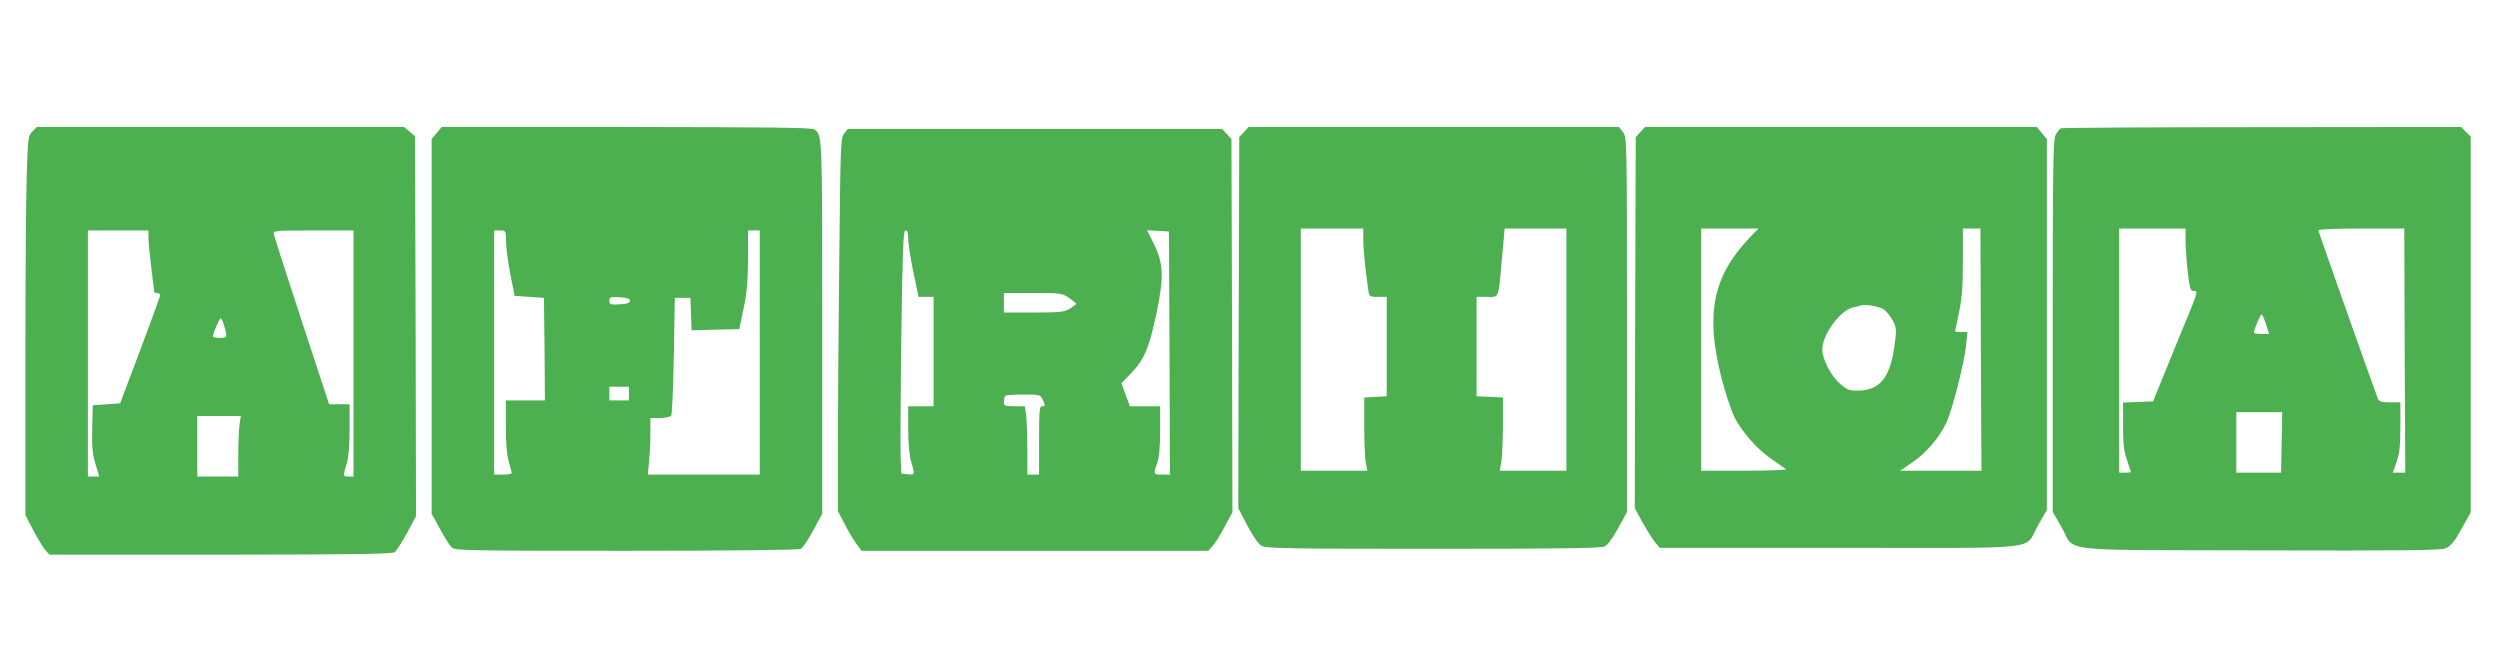
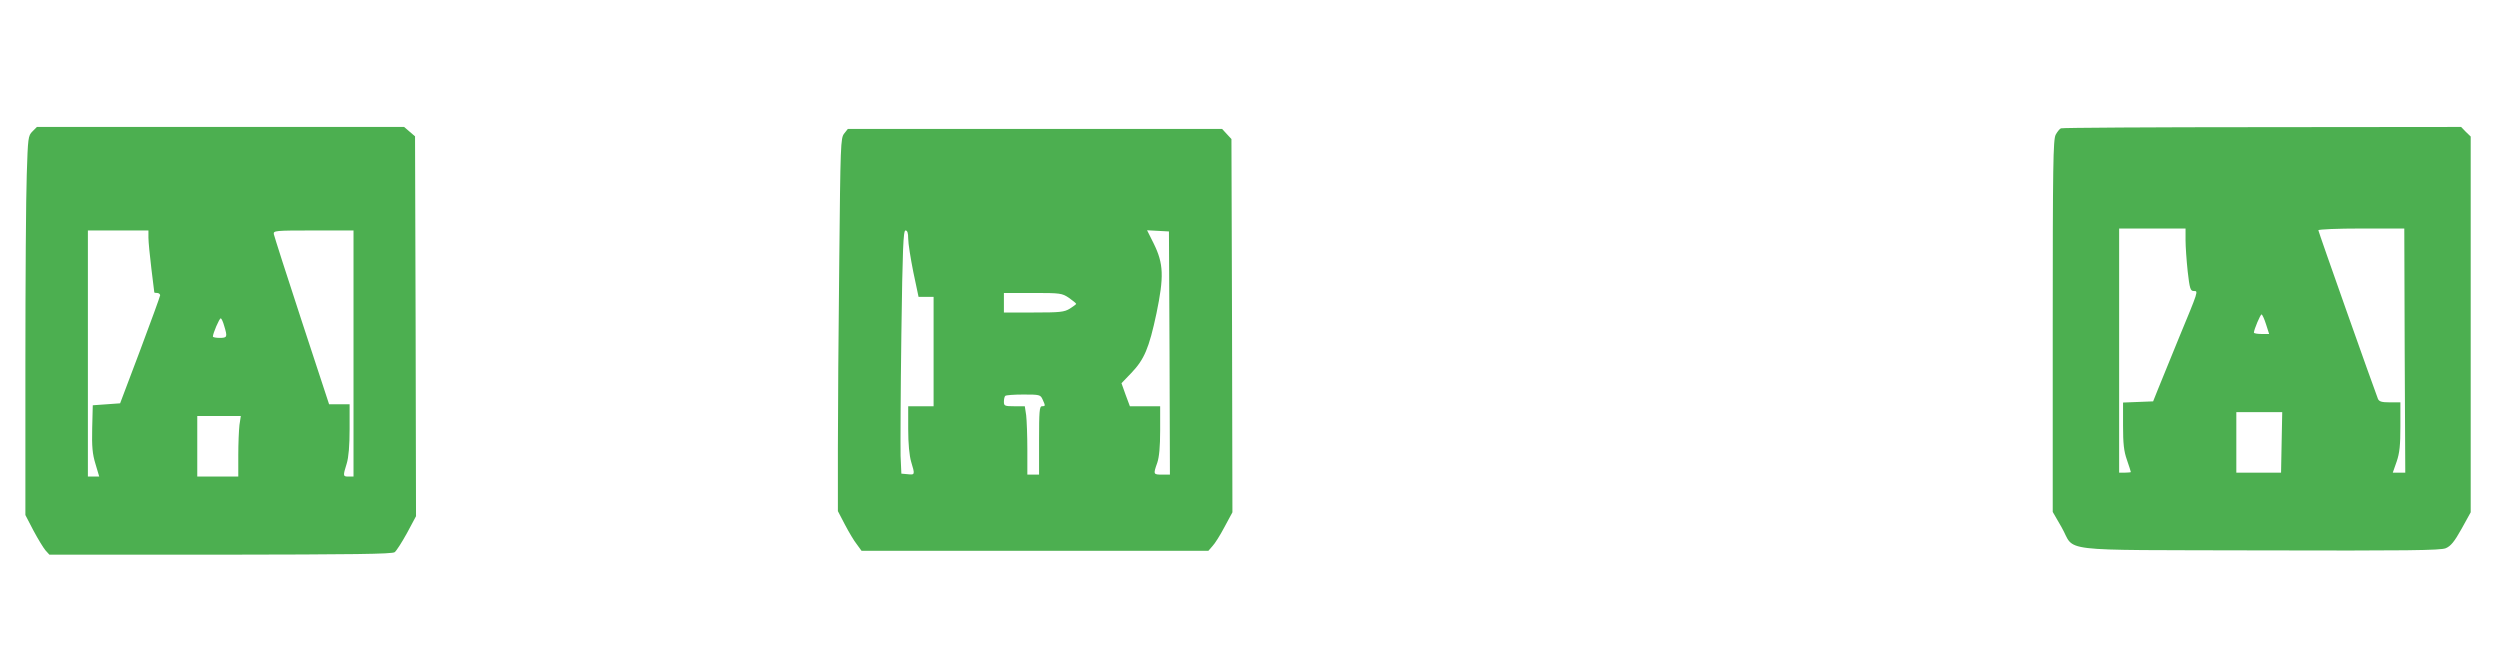
<svg xmlns="http://www.w3.org/2000/svg" version="1.0" width="1280pt" height="343pt" viewBox="0 0 1280 343" preserveAspectRatio="xMidYMid meet">
  <g transform="translate(0,343) scale(0.1,-0.1)" fill="#4caf50" stroke="none">
    <path d="M166 2757 c-22 -22 -23 -32 -29 -221 -4 -110 -7 -546 -7 -971 l0 -772 41 -79 c23 -43 51 -89 62 -102 l20 -22 876 0 c678 1 880 3 892 13 9 7 37 51 63 98 l46 86 -2 972 -3 973 -28 24 -28 24 -940 0 -940 0 -23 -23z m594 -544 c0 -21 7 -92 15 -158 8 -65 15 -121 15 -122 0 -2 7 -3 15 -3 8 0 15 -6 15 -12 -1 -7 -47 -134 -103 -283 l-102 -270 -70 -5 -70 -5 -3 -118 c-2 -94 1 -131 17 -183 l19 -64 -29 0 -29 0 0 630 0 630 155 0 155 0 0 -37z m1050 -593 l0 -630 -25 0 c-29 0 -30 2 -10 66 10 32 15 93 15 177 l0 127 -52 0 -53 0 -140 426 c-77 234 -141 435 -143 445 -3 18 6 19 202 19 l206 0 0 -630z m-662 141 c17 -56 16 -61 -23 -61 -19 0 -35 3 -35 7 0 16 33 93 40 93 4 0 12 -17 18 -39z m78 -507 c-3 -26 -6 -96 -6 -155 l0 -109 -105 0 -105 0 0 155 0 155 111 0 112 0 -7 -46z" />
-     <path d="M2236 2749 l-26 -31 0 -959 0 -960 42 -76 c23 -43 50 -85 60 -95 17 -17 64 -18 894 -18 553 0 882 4 894 10 10 5 39 48 64 95 l46 85 0 956 c0 985 0 981 -39 1011 -12 10 -234 12 -963 13 l-946 0 -26 -31z m355 -556 c0 -32 10 -107 22 -168 l22 -110 75 -5 75 -5 3 -262 2 -263 -100 0 -100 0 0 -132 c0 -89 5 -149 15 -182 8 -27 15 -53 15 -58 0 -4 -20 -8 -45 -8 l-45 0 0 625 0 625 30 0 c30 0 30 0 31 -57z m1299 -568 l0 -625 -286 0 -287 0 6 68 c4 37 7 102 7 145 l0 77 49 0 c29 0 53 5 58 13 4 6 10 145 13 307 l5 295 40 0 40 0 3 -83 3 -83 122 3 122 3 22 105 c17 80 22 140 23 253 l0 147 30 0 30 0 0 -625z m-665 265 c0 -11 -14 -16 -52 -18 -48 -3 -53 -1 -53 18 0 19 5 21 53 18 38 -2 52 -7 52 -18z m-5 -475 l0 -35 -50 0 -50 0 0 35 0 35 50 0 50 0 0 -35z" />
-     <path d="M6369 2754 l-24 -26 -3 -950 -2 -950 47 -90 c32 -60 57 -95 75 -104 23 -12 165 -14 877 -14 625 0 857 3 876 12 16 7 41 41 70 94 l45 82 0 960 c0 955 0 959 -21 986 l-20 26 -948 0 -948 0 -24 -26z m611 -551 c0 -51 11 -156 26 -260 5 -32 7 -33 49 -33 l45 0 0 -255 0 -254 -57 -3 -58 -3 0 -150 c0 -82 4 -167 8 -187 l8 -38 -171 0 -170 0 0 620 0 620 160 0 160 0 0 -57z m1040 -563 l0 -620 -171 0 -170 0 8 48 c4 26 8 110 8 187 l0 140 -67 3 -68 3 0 254 0 255 54 0 c63 0 57 -17 77 208 l13 142 158 0 158 0 0 -620z" />
-     <path d="M8399 2754 l-24 -26 -3 -950 -2 -950 41 -75 c23 -41 52 -86 64 -101 l23 -27 925 0 c1064 0 937 -15 1012 116 l45 78 0 950 0 949 -26 31 -26 31 -1002 0 -1003 0 -24 -26z m554 -546 c-184 -197 -222 -389 -139 -713 20 -77 50 -168 67 -202 40 -78 120 -168 196 -218 32 -22 62 -43 67 -47 6 -4 -90 -8 -212 -8 l-222 0 0 620 0 620 146 0 147 0 -50 -52z m1189 -568 l3 -620 -209 0 -208 0 61 41 c70 47 138 125 175 202 30 61 95 315 103 404 l6 63 -32 0 c-17 0 -31 1 -31 3 0 2 9 46 20 97 15 73 20 131 20 262 l0 168 45 0 45 0 2 -620z m-497 206 c13 -9 34 -35 46 -57 19 -38 20 -47 9 -127 -22 -166 -76 -232 -189 -232 -45 0 -56 5 -93 38 -45 40 -88 125 -88 172 0 76 91 201 157 216 16 3 33 7 38 10 21 8 96 -4 120 -20z" />
    <path d="M10552 2773 c-7 -3 -19 -18 -27 -33 -13 -25 -15 -160 -15 -980 l0 -951 45 -78 c75 -130 -52 -116 1011 -119 764 -2 929 0 956 11 26 11 44 33 81 99 l47 85 0 962 0 962 -25 24 -24 25 -1018 -1 c-560 0 -1024 -3 -1031 -6z m638 -573 c0 -32 5 -104 11 -160 10 -88 14 -100 31 -100 24 0 26 6 -78 -245 -45 -110 -93 -227 -106 -260 l-24 -60 -77 -3 -77 -3 0 -118 c0 -92 4 -131 20 -176 11 -32 20 -60 20 -62 0 -1 -13 -3 -30 -3 l-30 0 0 625 0 625 170 0 170 0 0 -60z m1122 -565 l3 -625 -32 0 -32 0 20 57 c15 44 19 83 19 180 l0 123 -54 0 c-42 0 -55 4 -61 18 -23 59 -305 856 -305 863 0 5 99 9 220 9 l220 0 2 -625z m-710 135 l16 -50 -39 0 c-21 0 -39 3 -39 7 0 15 33 93 39 93 4 0 14 -22 23 -50z m80 -605 l-3 -155 -114 0 -115 0 0 155 0 155 118 0 117 0 -3 -155z" />
    <path d="M4322 2746 c-18 -23 -19 -55 -25 -657 -4 -348 -7 -777 -7 -954 l0 -322 36 -69 c20 -38 47 -84 61 -101 l24 -33 888 0 888 0 20 23 c12 12 40 56 62 98 l41 76 -2 956 -3 955 -24 26 -24 26 -958 0 -958 0 -19 -24z m328 -538 c0 -24 12 -100 26 -170 l27 -128 39 0 38 0 0 -280 0 -280 -65 0 -65 0 0 -117 c0 -76 6 -136 15 -167 20 -66 20 -68 -17 -64 l-33 3 -4 90 c-1 50 0 330 4 623 6 442 10 532 21 532 10 0 14 -13 14 -42z m1338 -585 l2 -623 -40 0 c-45 0 -46 1 -25 60 10 29 15 82 15 166 l0 124 -77 0 -78 0 -22 59 -21 59 50 52 c67 70 91 127 129 305 39 188 37 255 -14 358 l-34 68 56 -3 56 -3 3 -622z m-515 282 c20 -14 37 -28 37 -31 0 -2 -15 -13 -32 -24 -29 -18 -51 -20 -185 -20 l-153 0 0 50 0 50 148 0 c141 0 149 -1 185 -25z m-135 -520 c15 -33 15 -35 -3 -35 -13 0 -15 -26 -15 -175 l0 -175 -30 0 -30 0 0 129 c0 70 -3 149 -6 175 l-7 46 -53 0 c-50 0 -54 2 -54 23 0 13 3 27 7 30 3 4 45 7 93 7 83 0 87 -1 98 -25z" />
  </g>
</svg>